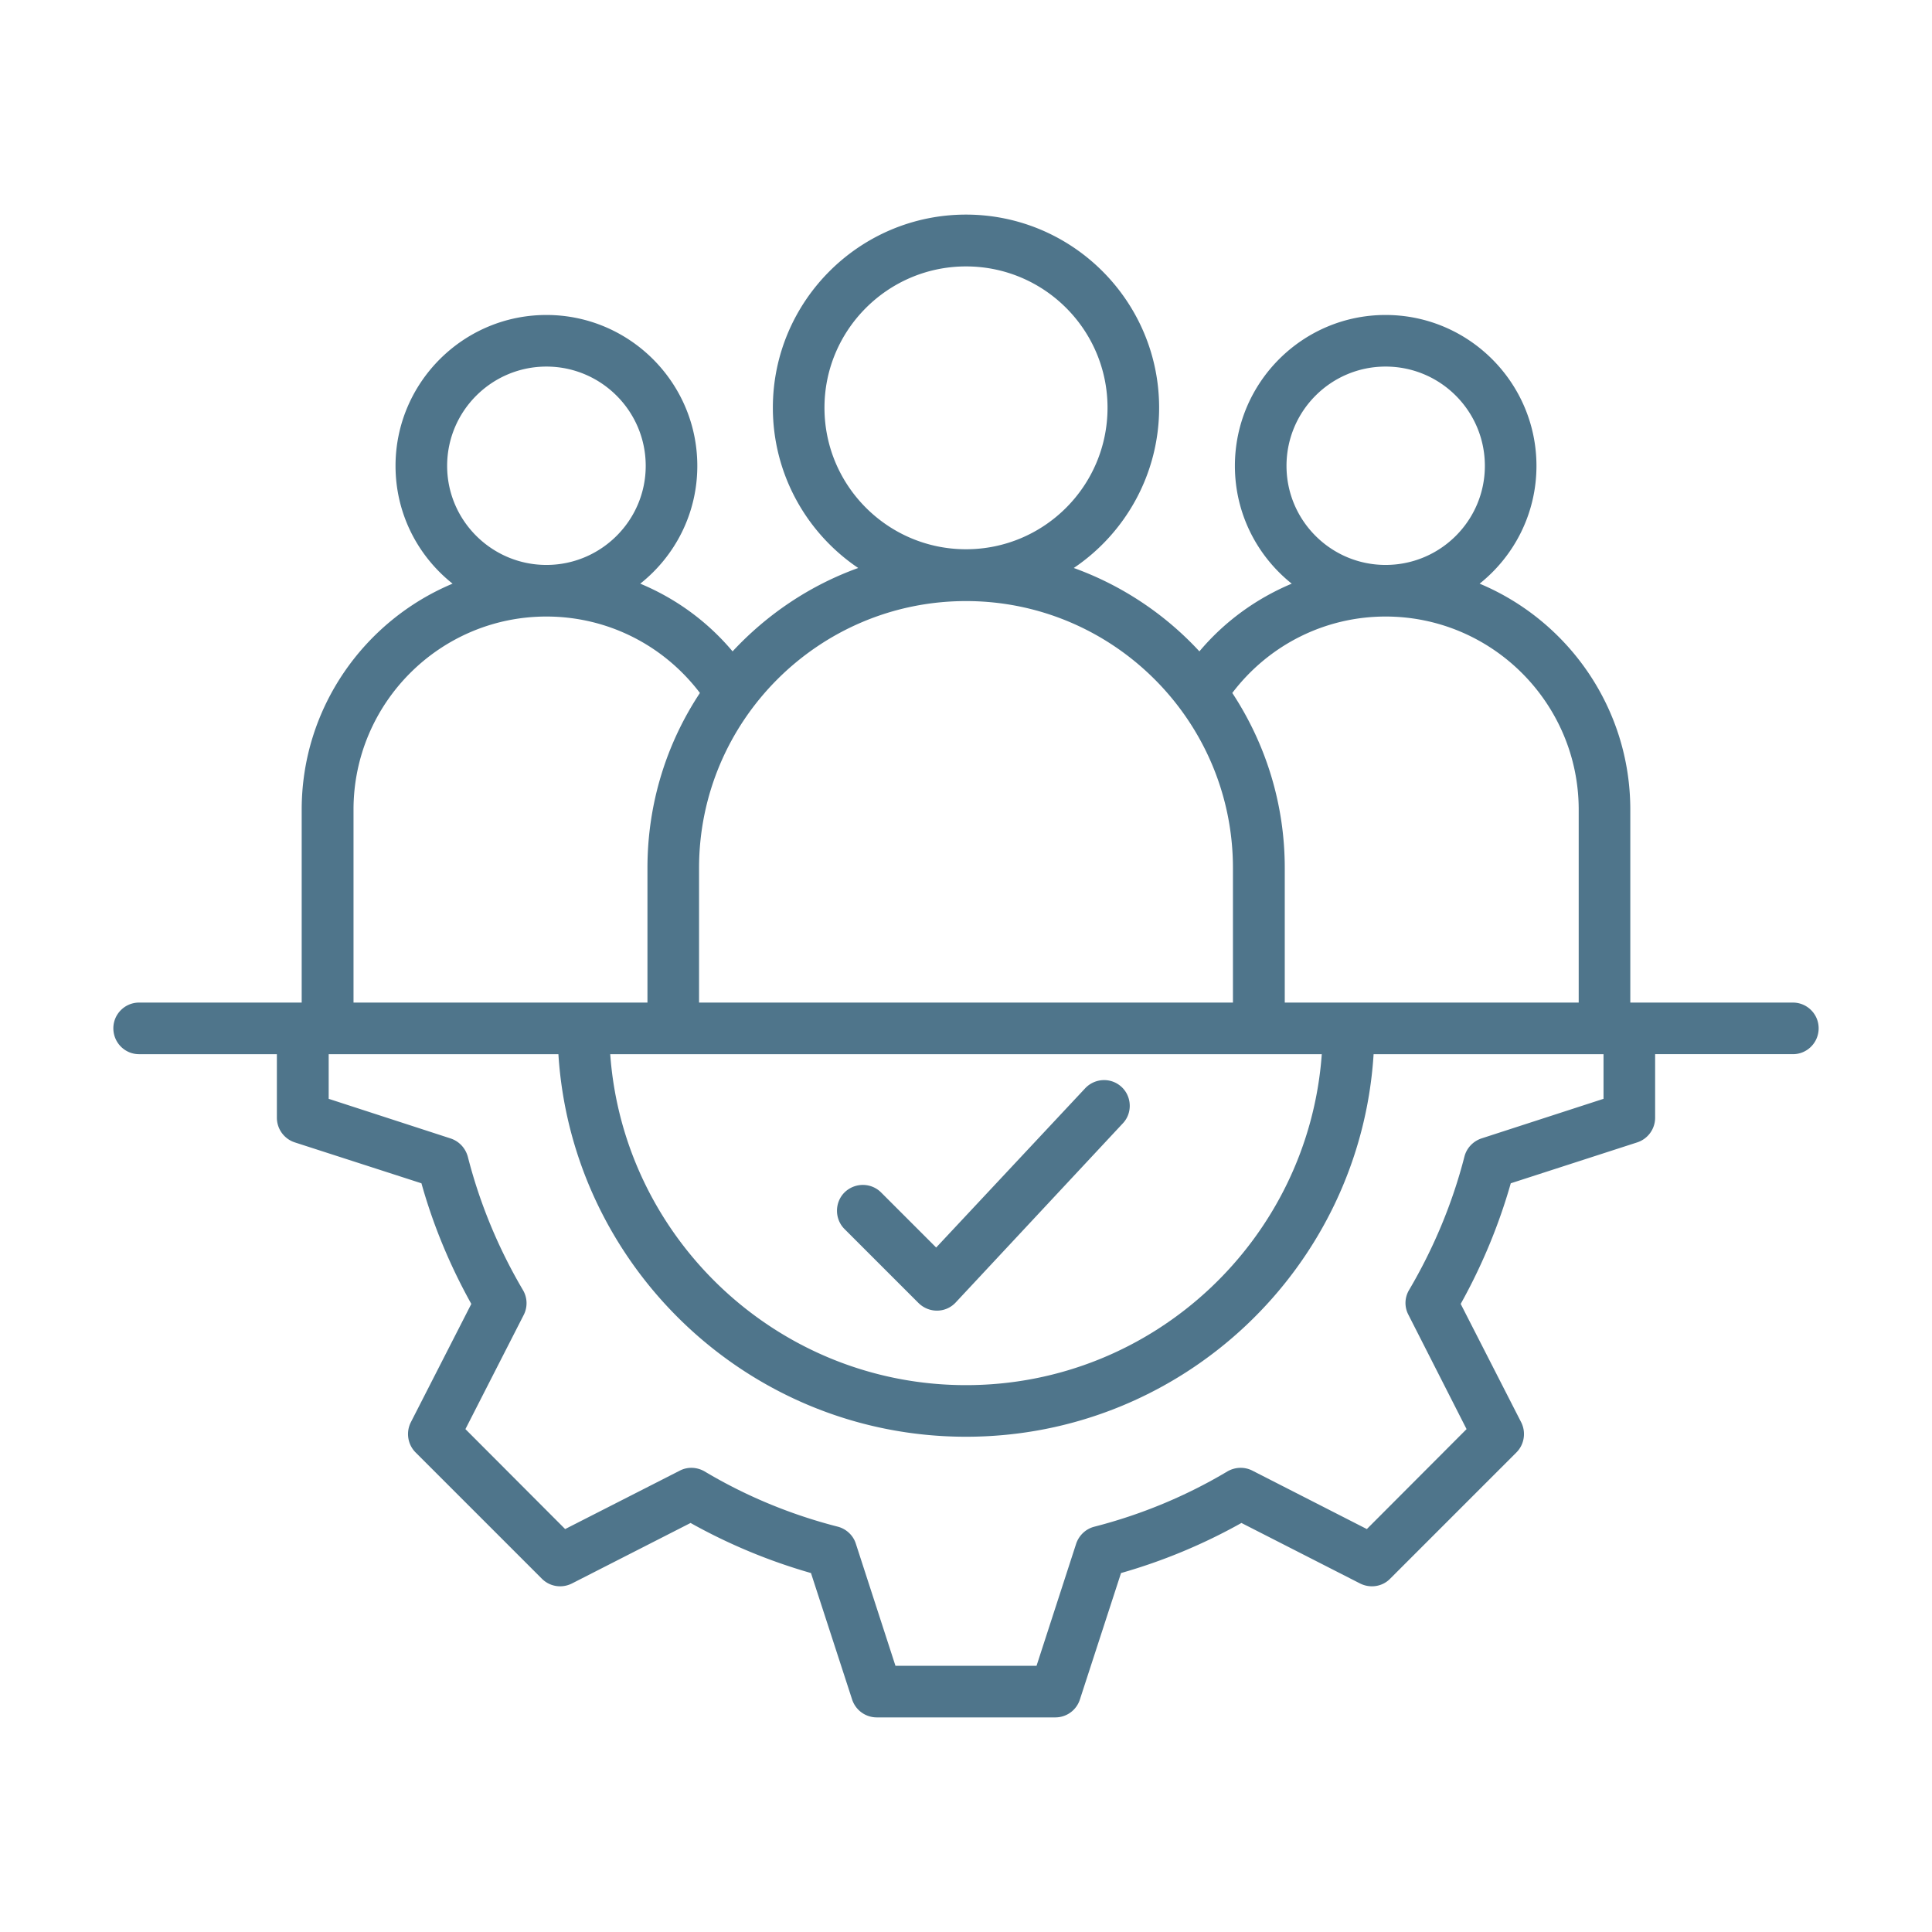
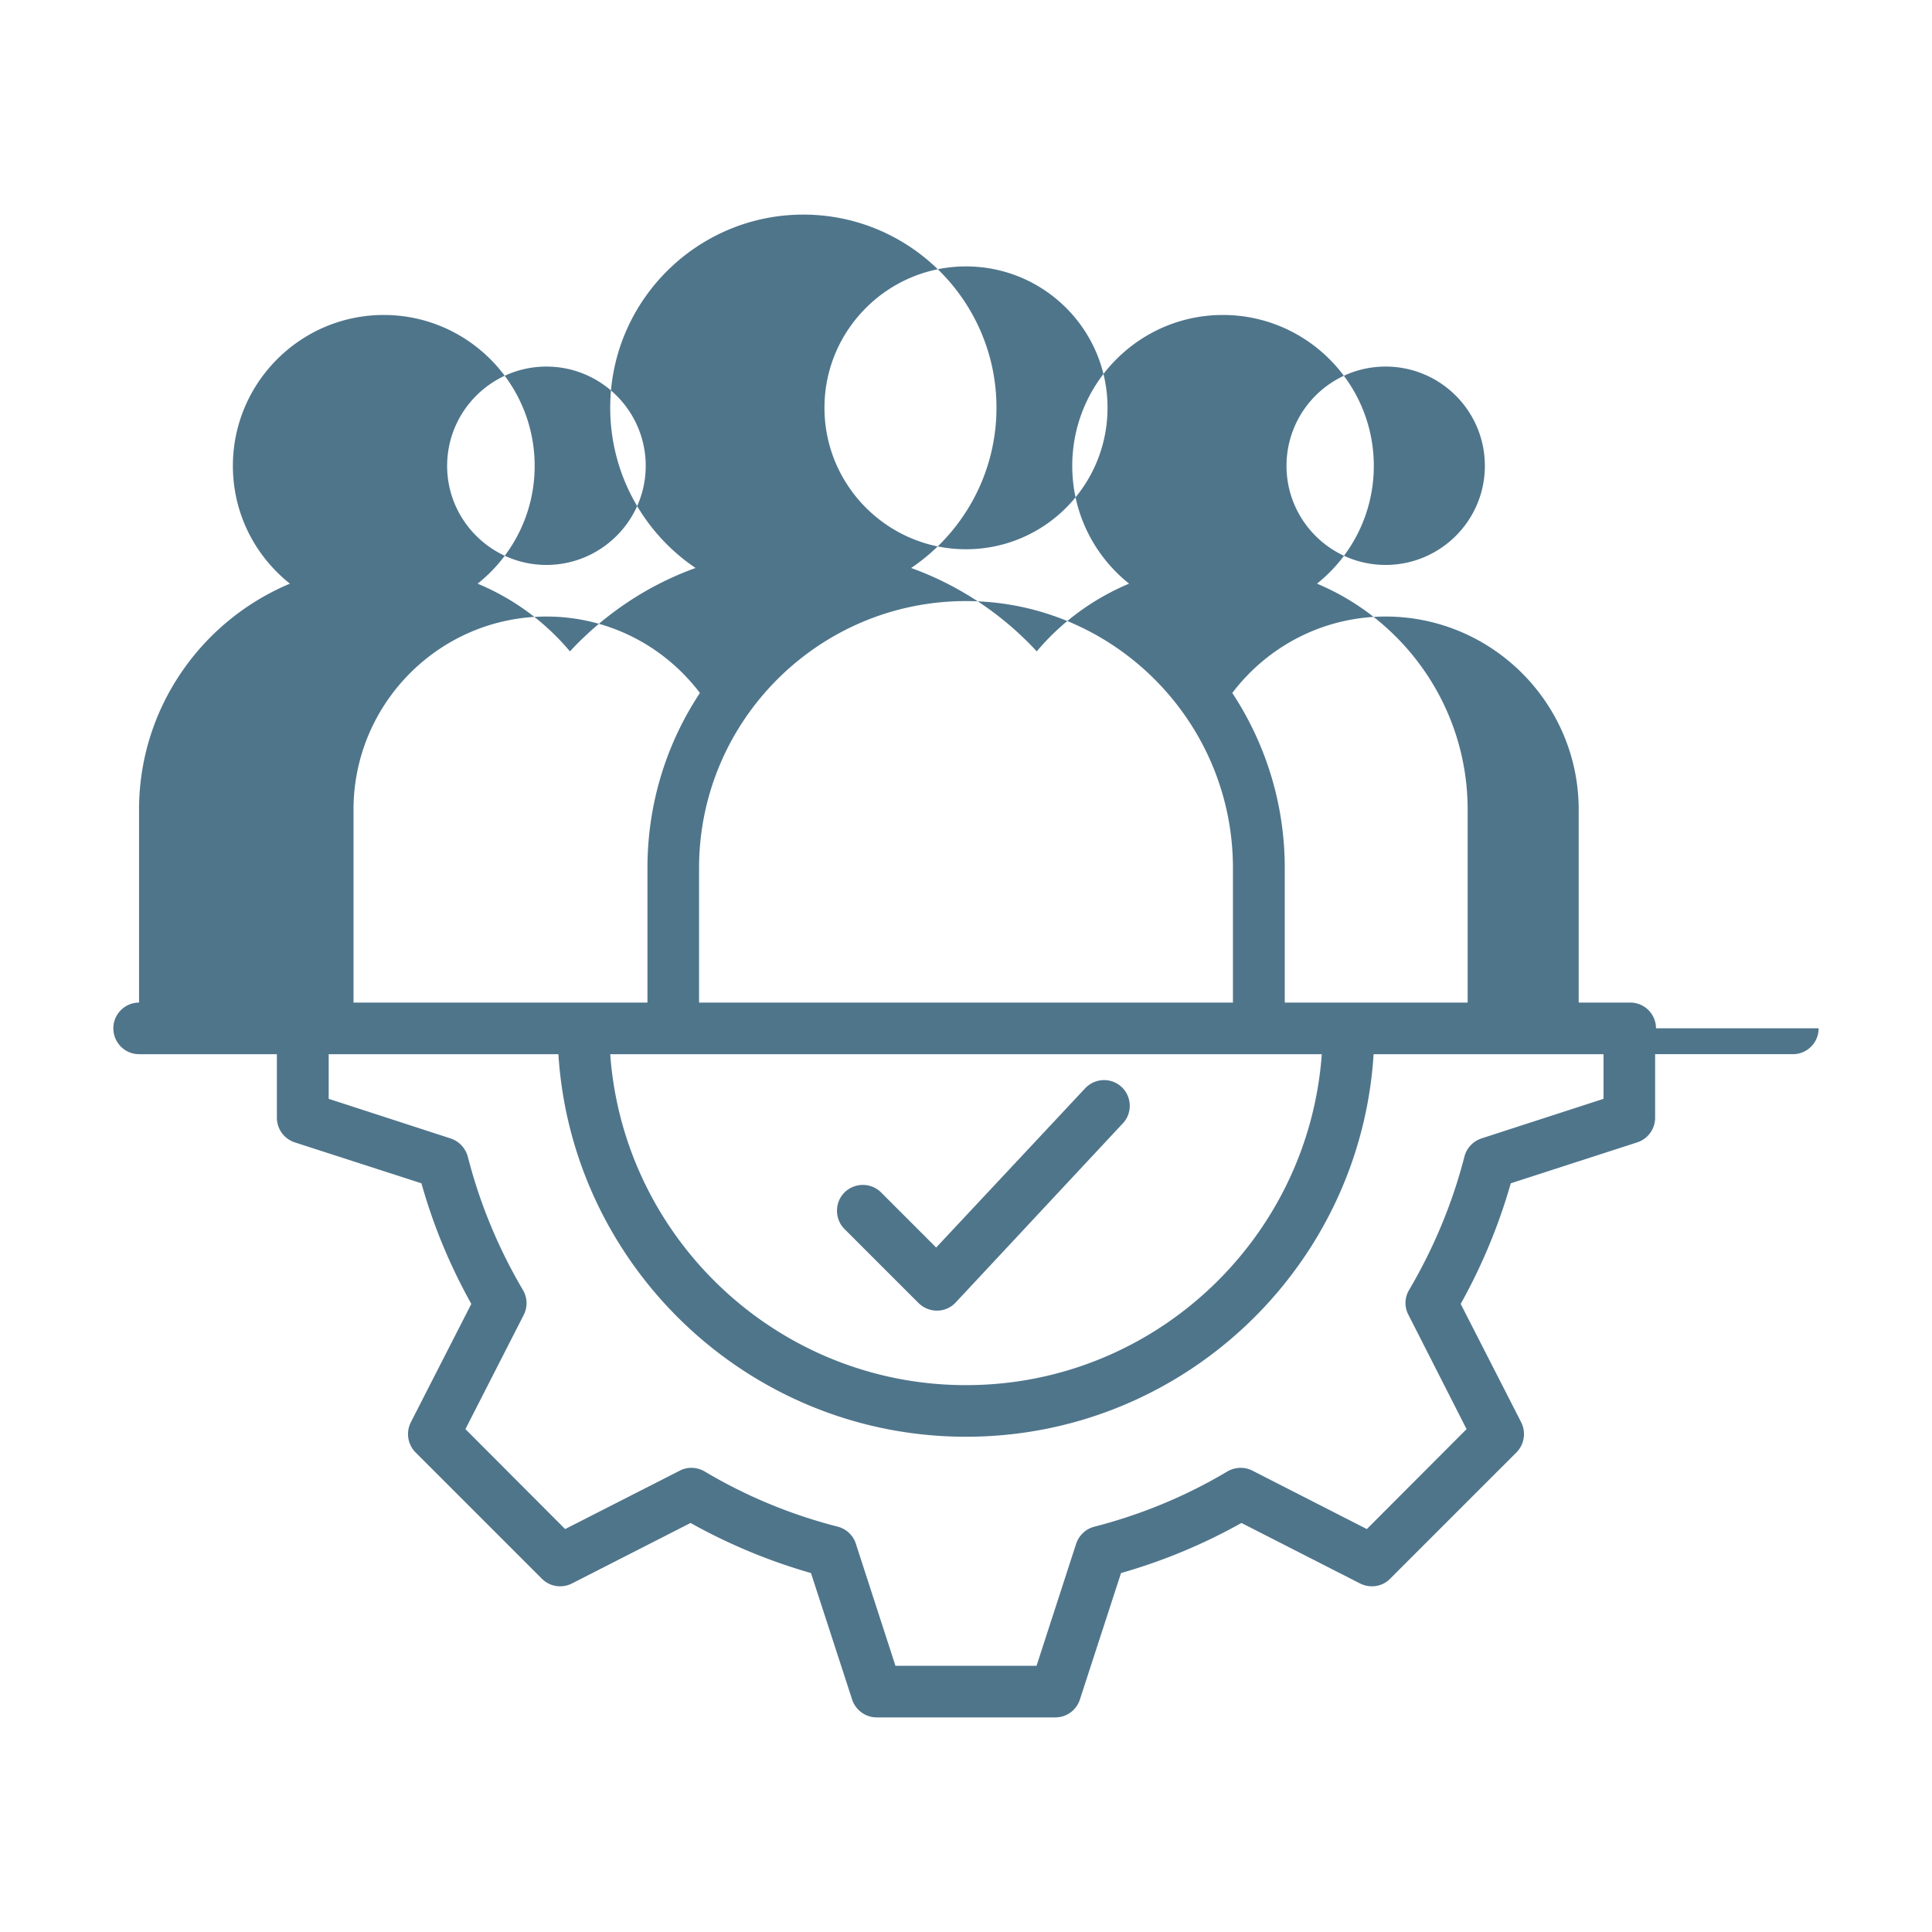
<svg xmlns="http://www.w3.org/2000/svg" version="1.1" width="512" height="512" x="0" y="0" viewBox="0 0 500 500" style="enable-background:new 0 0 512 512" xml:space="preserve" class="">
  <g>
-     <path fill-rule="evenodd" d="M414.991 272.822h-59.505c-3.437 55.166-49.419 99.006-105.486 99.006-56.011 0-101.992-43.84-105.486-99.006H85.065v11.552l31.556 10.256c2.198.732 3.832 2.479 4.452 4.733 3.099 12.115 7.889 23.667 14.256 34.486a6.676 6.676 0 0 1 .225 6.424l-15.102 29.583 25.808 25.864 29.64-15.102c2.029-1.071 4.452-.958 6.424.169 10.763 6.424 22.371 11.214 34.486 14.313 2.198.563 4.001 2.254 4.677 4.395l10.256 31.612h36.514l10.256-31.612c.732-2.141 2.479-3.832 4.733-4.395 12.059-3.099 23.667-7.889 34.43-14.313 1.972-1.127 4.395-1.24 6.48-.169l29.583 15.102 25.808-25.864-15.045-29.583a6.528 6.528 0 0 1 .169-6.424c6.368-10.819 11.213-22.427 14.313-34.486.563-2.254 2.254-4.001 4.395-4.733l31.612-10.256zM91.489 209.541v49.926h76.072v-34.824c0-16.736 4.959-32.288 13.58-45.305-9.467-12.453-24.005-19.779-39.726-19.779-27.555 0-49.926 22.427-49.926 49.982zm49.926-63.337c14.144 0 25.695-11.495 25.695-25.639 0-14.2-11.552-25.695-25.695-25.695s-25.695 11.495-25.695 25.695c-.001 14.144 11.551 25.639 25.695 25.639zm39.501 78.439c0-38.092 30.992-69.084 69.085-69.084 38.092 0 69.084 30.992 69.084 69.084v34.824H180.916zM250 142.147c20.229 0 36.627-16.398 36.627-36.627 0-20.173-16.398-36.571-36.627-36.571-20.173 0-36.627 16.398-36.627 36.571 0 20.23 16.454 36.627 36.627 36.627zm-92.075 130.675h184.15c-3.437 47.784-43.389 85.651-92.075 85.651-48.63 0-88.638-37.867-92.075-85.651zm160.991-93.484c8.565 13.017 13.58 28.569 13.58 45.305v34.824h76.072v-49.926c0-27.555-22.427-49.982-49.982-49.982-15.666 0-30.204 7.325-39.67 19.779zm39.67-33.134c14.2 0 25.695-11.495 25.695-25.639 0-14.2-11.495-25.695-25.695-25.695-14.144 0-25.639 11.495-25.639 25.695 0 14.144 11.495 25.639 25.639 25.639zm112.079 119.912c0 3.719-2.986 6.705-6.649 6.705h-35.669v16.454a6.717 6.717 0 0 1-4.621 6.368l-32.739 10.593c-3.099 10.876-7.438 21.3-12.96 31.218l15.665 30.654c1.296 2.592.789 5.748-1.24 7.776l-32.683 32.683c-2.029 2.085-5.184 2.536-7.776 1.24l-30.71-15.665a145.035 145.035 0 0 1-31.161 12.96l-10.65 32.739a6.665 6.665 0 0 1-6.368 4.621h-46.206a6.718 6.718 0 0 1-6.368-4.621l-10.65-32.739a146.224 146.224 0 0 1-31.161-12.96l-30.71 15.665c-2.592 1.296-5.691.845-7.776-1.24l-32.683-32.683c-2.029-2.029-2.536-5.184-1.24-7.776l15.665-30.654c-5.522-9.917-9.861-20.342-12.904-31.218l-32.795-10.593a6.718 6.718 0 0 1-4.621-6.368v-16.454h-35.67c-3.663 0-6.649-2.986-6.649-6.705 0-3.663 2.987-6.649 6.649-6.649h42.093v-49.926c0-26.315 16.172-48.911 39.05-58.491-9.016-7.156-14.764-18.144-14.764-30.485 0-21.526 17.525-39.05 39.05-39.05 21.526 0 39.05 17.525 39.05 39.05 0 12.341-5.748 23.329-14.764 30.485 9.185 3.832 17.356 9.748 23.892 17.525 8.903-9.579 20.004-17.074 32.514-21.582-13.298-8.959-22.089-24.23-22.089-41.473 0-27.555 22.427-49.982 49.982-49.982s49.982 22.427 49.982 49.982c0 17.243-8.79 32.514-22.089 41.473 12.509 4.508 23.667 12.002 32.514 21.582 6.537-7.776 14.764-13.693 23.892-17.525-8.96-7.156-14.707-18.144-14.707-30.485 0-21.526 17.468-39.05 38.994-39.05s39.05 17.525 39.05 39.05c0 12.341-5.748 23.329-14.707 30.485 22.878 9.58 38.994 32.176 38.994 58.491v49.926h42.093c3.663 0 6.65 2.986 6.65 6.649zM218.557 318.07c-2.592-2.592-2.592-6.875 0-9.467 2.648-2.592 6.875-2.592 9.467 0l14.256 14.256 38.543-41.192c2.536-2.705 6.762-2.874 9.467-.338 2.648 2.479 2.817 6.762.282 9.41l-43.22 46.319c-2.568 2.776-6.886 2.858-9.636.169z" clip-rule="evenodd" fill="#4f758b" opacity="1" data-original="#000000" />
+     <path fill-rule="evenodd" d="M414.991 272.822h-59.505c-3.437 55.166-49.419 99.006-105.486 99.006-56.011 0-101.992-43.84-105.486-99.006H85.065v11.552l31.556 10.256c2.198.732 3.832 2.479 4.452 4.733 3.099 12.115 7.889 23.667 14.256 34.486a6.676 6.676 0 0 1 .225 6.424l-15.102 29.583 25.808 25.864 29.64-15.102c2.029-1.071 4.452-.958 6.424.169 10.763 6.424 22.371 11.214 34.486 14.313 2.198.563 4.001 2.254 4.677 4.395l10.256 31.612h36.514l10.256-31.612c.732-2.141 2.479-3.832 4.733-4.395 12.059-3.099 23.667-7.889 34.43-14.313 1.972-1.127 4.395-1.24 6.48-.169l29.583 15.102 25.808-25.864-15.045-29.583a6.528 6.528 0 0 1 .169-6.424c6.368-10.819 11.213-22.427 14.313-34.486.563-2.254 2.254-4.001 4.395-4.733l31.612-10.256zM91.489 209.541v49.926h76.072v-34.824c0-16.736 4.959-32.288 13.58-45.305-9.467-12.453-24.005-19.779-39.726-19.779-27.555 0-49.926 22.427-49.926 49.982zm49.926-63.337c14.144 0 25.695-11.495 25.695-25.639 0-14.2-11.552-25.695-25.695-25.695s-25.695 11.495-25.695 25.695c-.001 14.144 11.551 25.639 25.695 25.639zm39.501 78.439c0-38.092 30.992-69.084 69.085-69.084 38.092 0 69.084 30.992 69.084 69.084v34.824H180.916zM250 142.147c20.229 0 36.627-16.398 36.627-36.627 0-20.173-16.398-36.571-36.627-36.571-20.173 0-36.627 16.398-36.627 36.571 0 20.23 16.454 36.627 36.627 36.627zm-92.075 130.675h184.15c-3.437 47.784-43.389 85.651-92.075 85.651-48.63 0-88.638-37.867-92.075-85.651zm160.991-93.484c8.565 13.017 13.58 28.569 13.58 45.305v34.824h76.072v-49.926c0-27.555-22.427-49.982-49.982-49.982-15.666 0-30.204 7.325-39.67 19.779zm39.67-33.134c14.2 0 25.695-11.495 25.695-25.639 0-14.2-11.495-25.695-25.695-25.695-14.144 0-25.639 11.495-25.639 25.695 0 14.144 11.495 25.639 25.639 25.639zm112.079 119.912c0 3.719-2.986 6.705-6.649 6.705h-35.669v16.454a6.717 6.717 0 0 1-4.621 6.368l-32.739 10.593c-3.099 10.876-7.438 21.3-12.96 31.218l15.665 30.654c1.296 2.592.789 5.748-1.24 7.776l-32.683 32.683c-2.029 2.085-5.184 2.536-7.776 1.24l-30.71-15.665a145.035 145.035 0 0 1-31.161 12.96l-10.65 32.739a6.665 6.665 0 0 1-6.368 4.621h-46.206a6.718 6.718 0 0 1-6.368-4.621l-10.65-32.739a146.224 146.224 0 0 1-31.161-12.96l-30.71 15.665c-2.592 1.296-5.691.845-7.776-1.24l-32.683-32.683c-2.029-2.029-2.536-5.184-1.24-7.776l15.665-30.654c-5.522-9.917-9.861-20.342-12.904-31.218l-32.795-10.593a6.718 6.718 0 0 1-4.621-6.368v-16.454h-35.67c-3.663 0-6.649-2.986-6.649-6.705 0-3.663 2.987-6.649 6.649-6.649v-49.926c0-26.315 16.172-48.911 39.05-58.491-9.016-7.156-14.764-18.144-14.764-30.485 0-21.526 17.525-39.05 39.05-39.05 21.526 0 39.05 17.525 39.05 39.05 0 12.341-5.748 23.329-14.764 30.485 9.185 3.832 17.356 9.748 23.892 17.525 8.903-9.579 20.004-17.074 32.514-21.582-13.298-8.959-22.089-24.23-22.089-41.473 0-27.555 22.427-49.982 49.982-49.982s49.982 22.427 49.982 49.982c0 17.243-8.79 32.514-22.089 41.473 12.509 4.508 23.667 12.002 32.514 21.582 6.537-7.776 14.764-13.693 23.892-17.525-8.96-7.156-14.707-18.144-14.707-30.485 0-21.526 17.468-39.05 38.994-39.05s39.05 17.525 39.05 39.05c0 12.341-5.748 23.329-14.707 30.485 22.878 9.58 38.994 32.176 38.994 58.491v49.926h42.093c3.663 0 6.65 2.986 6.65 6.649zM218.557 318.07c-2.592-2.592-2.592-6.875 0-9.467 2.648-2.592 6.875-2.592 9.467 0l14.256 14.256 38.543-41.192c2.536-2.705 6.762-2.874 9.467-.338 2.648 2.479 2.817 6.762.282 9.41l-43.22 46.319c-2.568 2.776-6.886 2.858-9.636.169z" clip-rule="evenodd" fill="#4f758b" opacity="1" data-original="#000000" />
  </g>
</svg>